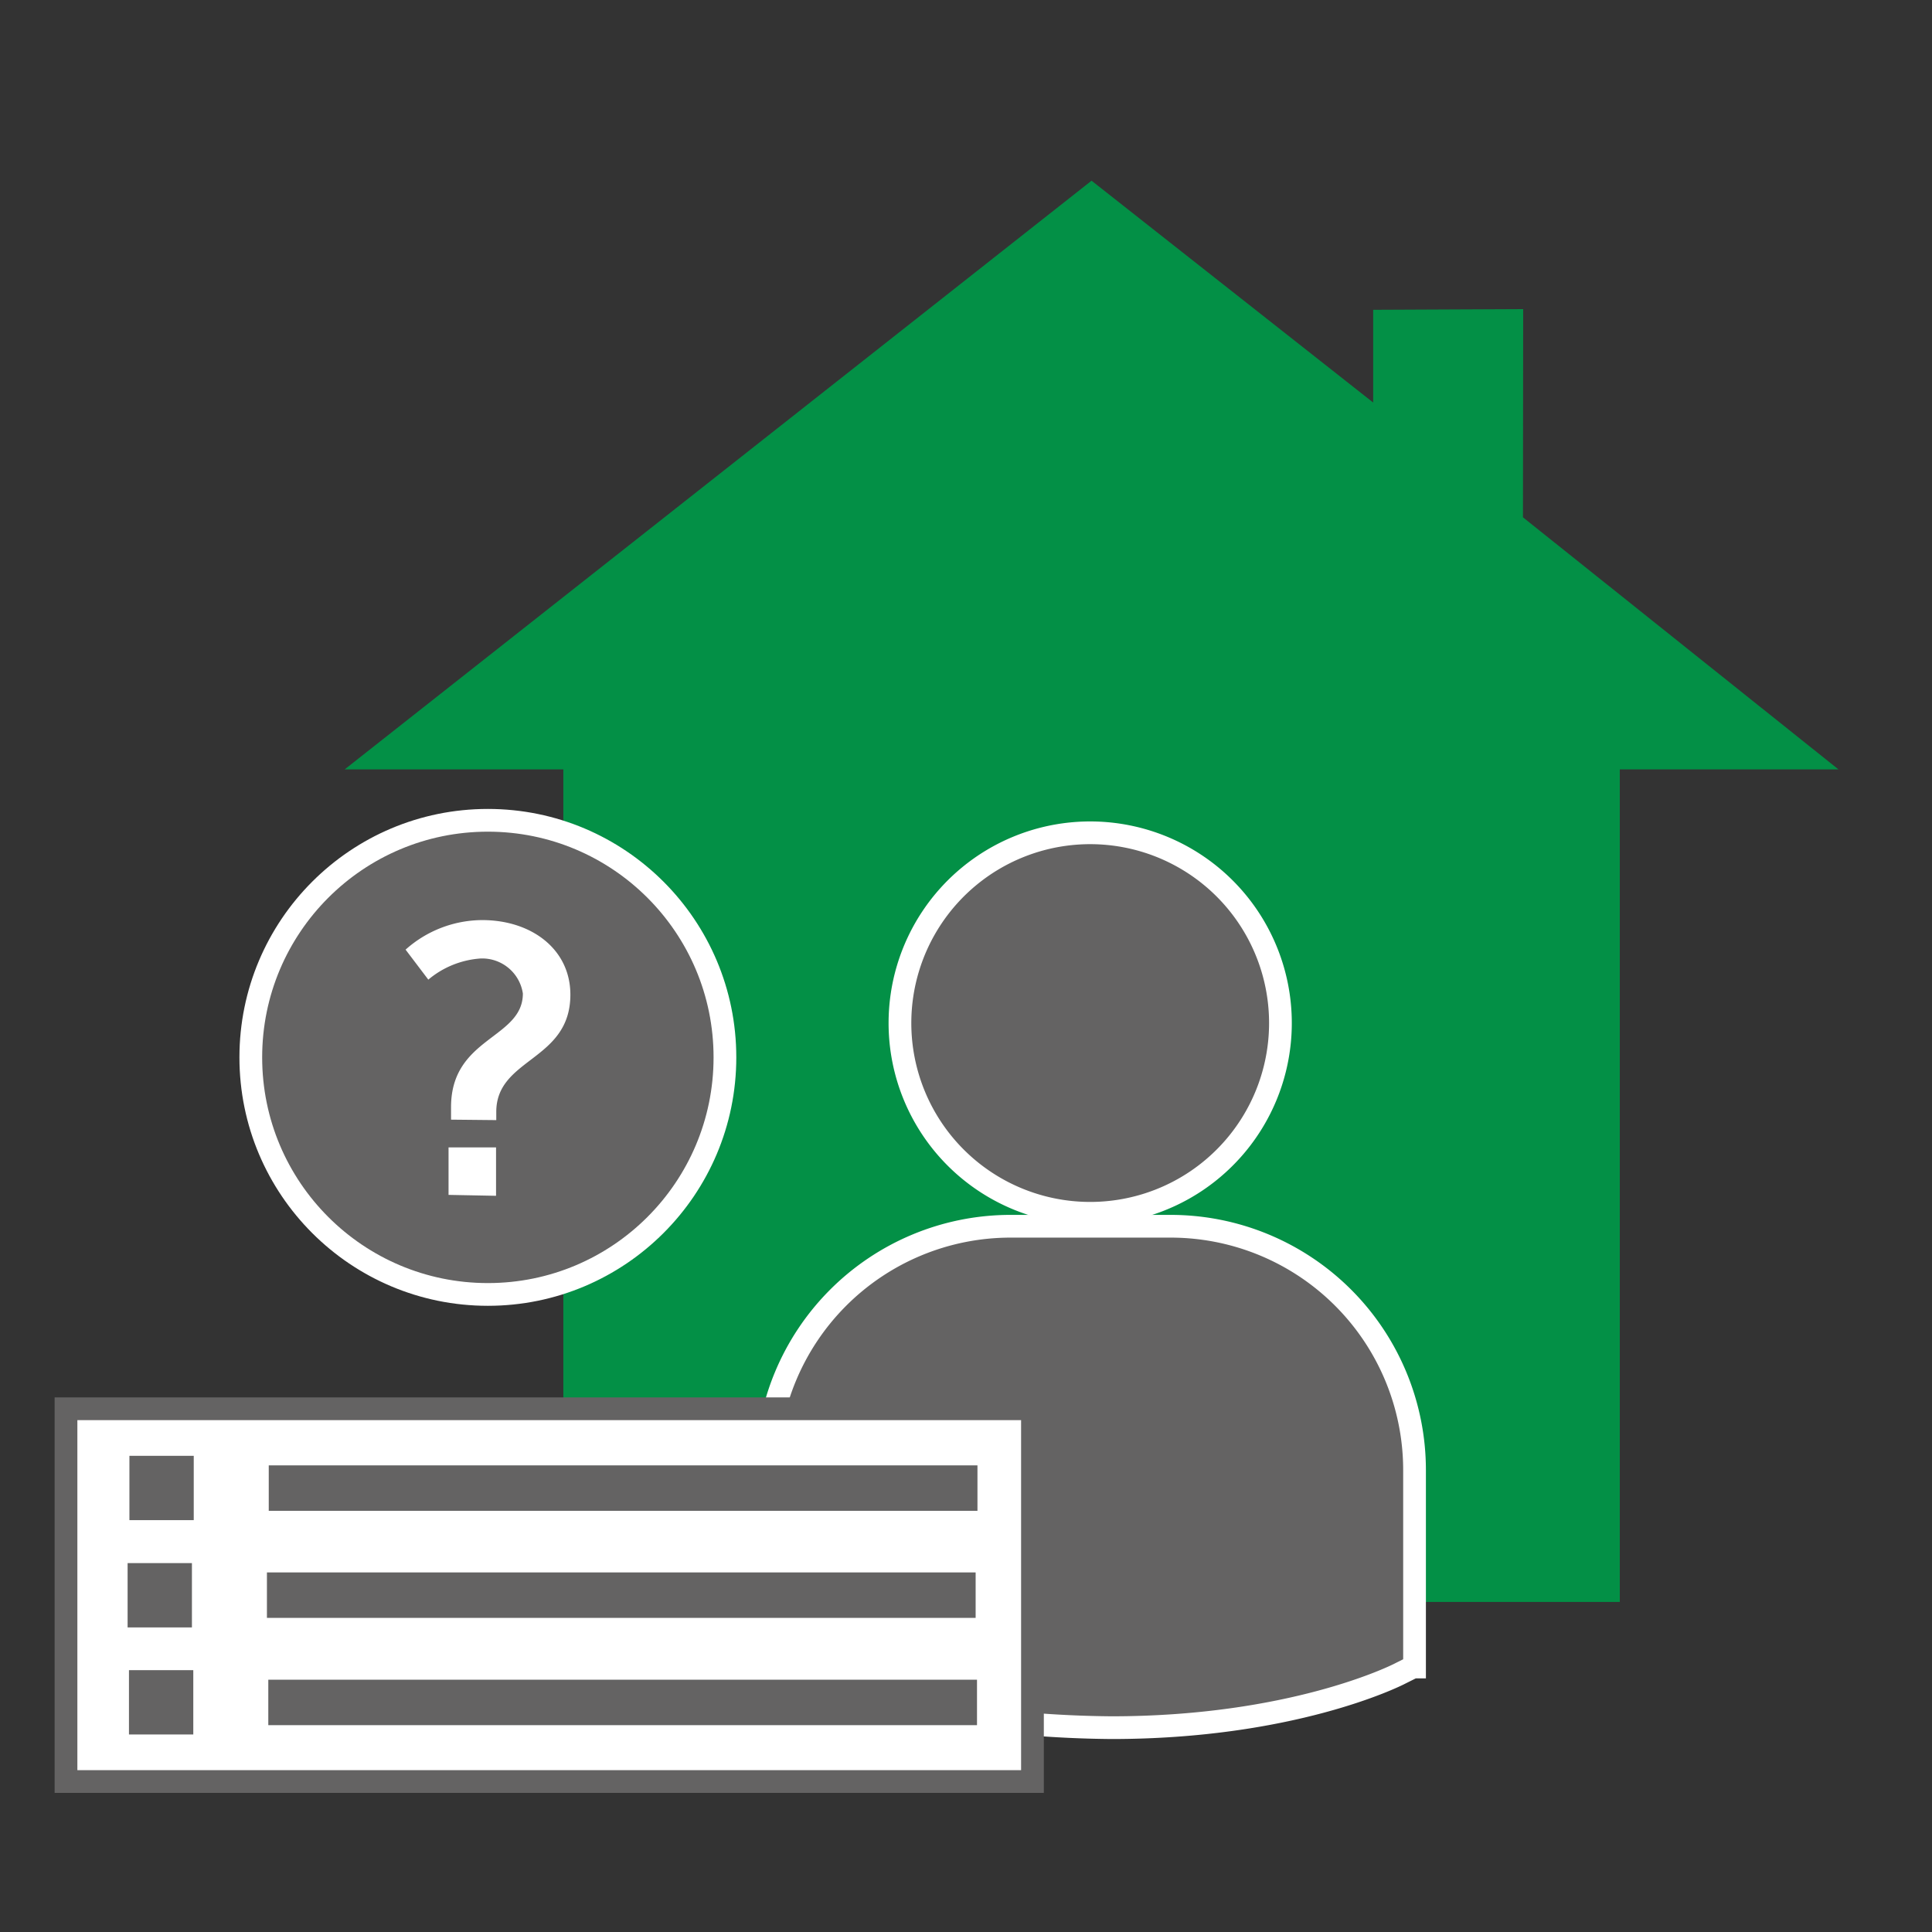
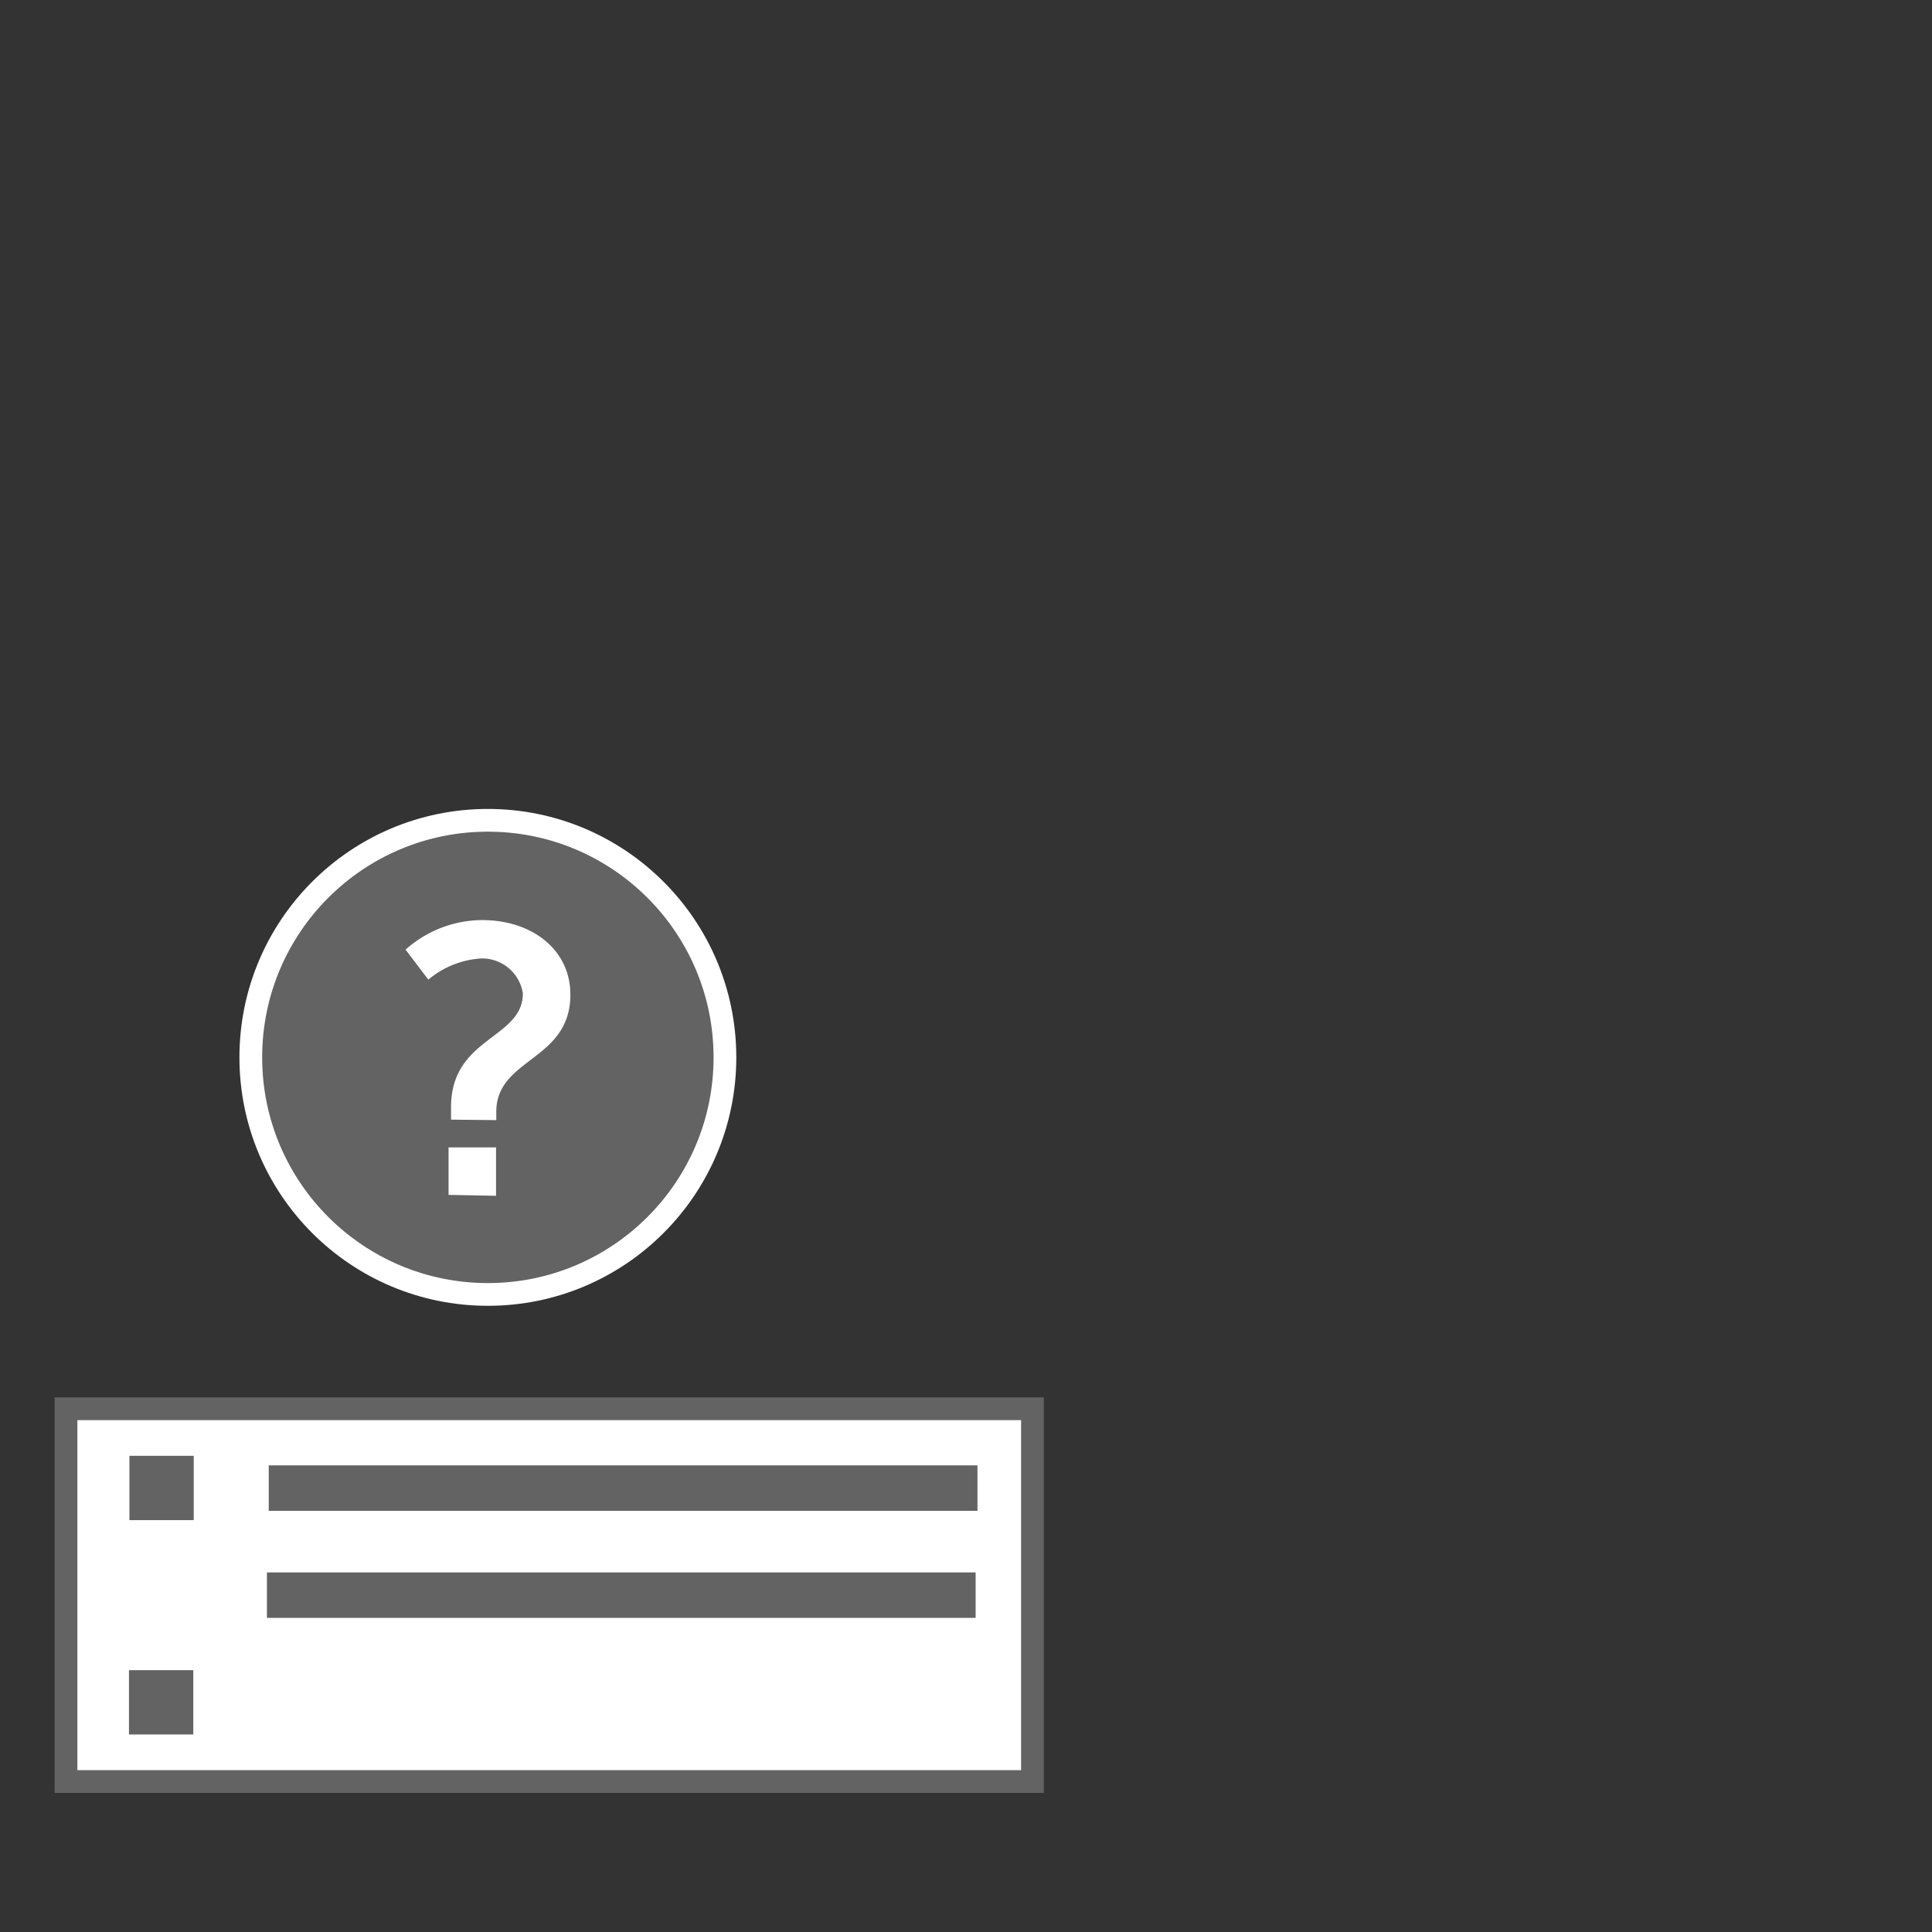
<svg xmlns="http://www.w3.org/2000/svg" id="svg48" viewBox="0 0 85 85" version="1.1">
  <rect x="0" y="0" width="85" height="85" fill="#333333" stroke="none" />
  <defs id="defs4">
    <style id="style2">.b,.h{fill:#646363}.b,.g{stroke:#fff;stroke-miterlimit:10}.g{fill:none;stroke:#646363;stroke-width:2px}</style>
  </defs>
-   <path id="polygon8" d="m64.61 5.65-6.6.03v4.08L45.62 0 12.76 25.9h9.62v36.63h46.48V25.9h9.62L64.6 14.81z" style="fill:#039046" transform="translate(2.404 7.95)" />
  <g id="g14" transform="translate(2.404 7.95)">
-     <path id="path10" d="M50.23 48.9a8.37 8.37 0 1 0-8.37-8.36 8.37 8.37 0 0 0 8.37 8.36z" class="b" style="fill:#646363;stroke:#fff;stroke-miterlimit:10" transform="translate(-4.67 -3.47)" />
-     <path id="path12" d="M53.78 49.47h-7.1A10.73 10.73 0 0 0 36 60.19V69l.59.18a48.86 48.86 0 0 0 14.57 2.35c7.88 0 12.44-2.24 12.72-2.39l.56-.28h.06v-8.67a10.73 10.73 0 0 0-10.72-10.72Z" class="b" style="fill:#646363;stroke:#fff;stroke-miterlimit:10" transform="translate(-4.67 -3.47)" />
-   </g>
+     </g>
  <circle id="circle24" cx="21.464" cy="46.52" r="10.43" class="b" style="fill:#646363;stroke:#fff;stroke-miterlimit:10" />
  <path id="path26" d="M19.844 49.26v-.55c0-3.09 3.16-3 3.16-5a1.81 1.81 0 0 0-1.87-1.54 4 4 0 0 0-2.29.93l-1-1.32a5.09 5.09 0 0 1 3.37-1.3c2.18 0 3.88 1.29 3.88 3.28 0 2.93-3.26 2.77-3.26 5.16v.36zm-.11 3.31v-2.09h2.09v2.13z" style="fill:#fff" />
  <path id="rect28" d="M2.904 61.98h42.52v16.4H2.904z" style="fill:#fff;stroke:#646363;stroke-miterlimit:10" />
  <g id="g34" transform="translate(2.404 7.95)">
    <path id="line30" d="M9.42 57.52H40.6" class="g" style="fill:none;stroke:#646363;stroke-width:2px;stroke-miterlimit:10" />
    <path id="rect32" d="M3.29 56.1h2.83v2.83H3.29z" class="h" style="fill:#646363" />
  </g>
  <g id="g40" transform="translate(2.404 7.95)">
    <path id="line36" d="M9.34 62.23h31.18" class="g" style="fill:none;stroke:#646363;stroke-width:2px;stroke-miterlimit:10" />
-     <path id="rect38" d="M3.21 60.82h2.83v2.83H3.21z" class="h" style="fill:#646363" />
  </g>
  <g id="g46" transform="translate(2.404 7.95)">
-     <path id="line42" d="M9.4 66.95h31.18" class="g" style="fill:none;stroke:#646363;stroke-width:2px;stroke-miterlimit:10" />
    <path id="rect44" d="M3.27 65.53H6.1v2.83H3.27z" class="h" style="fill:#646363" />
  </g>
</svg>